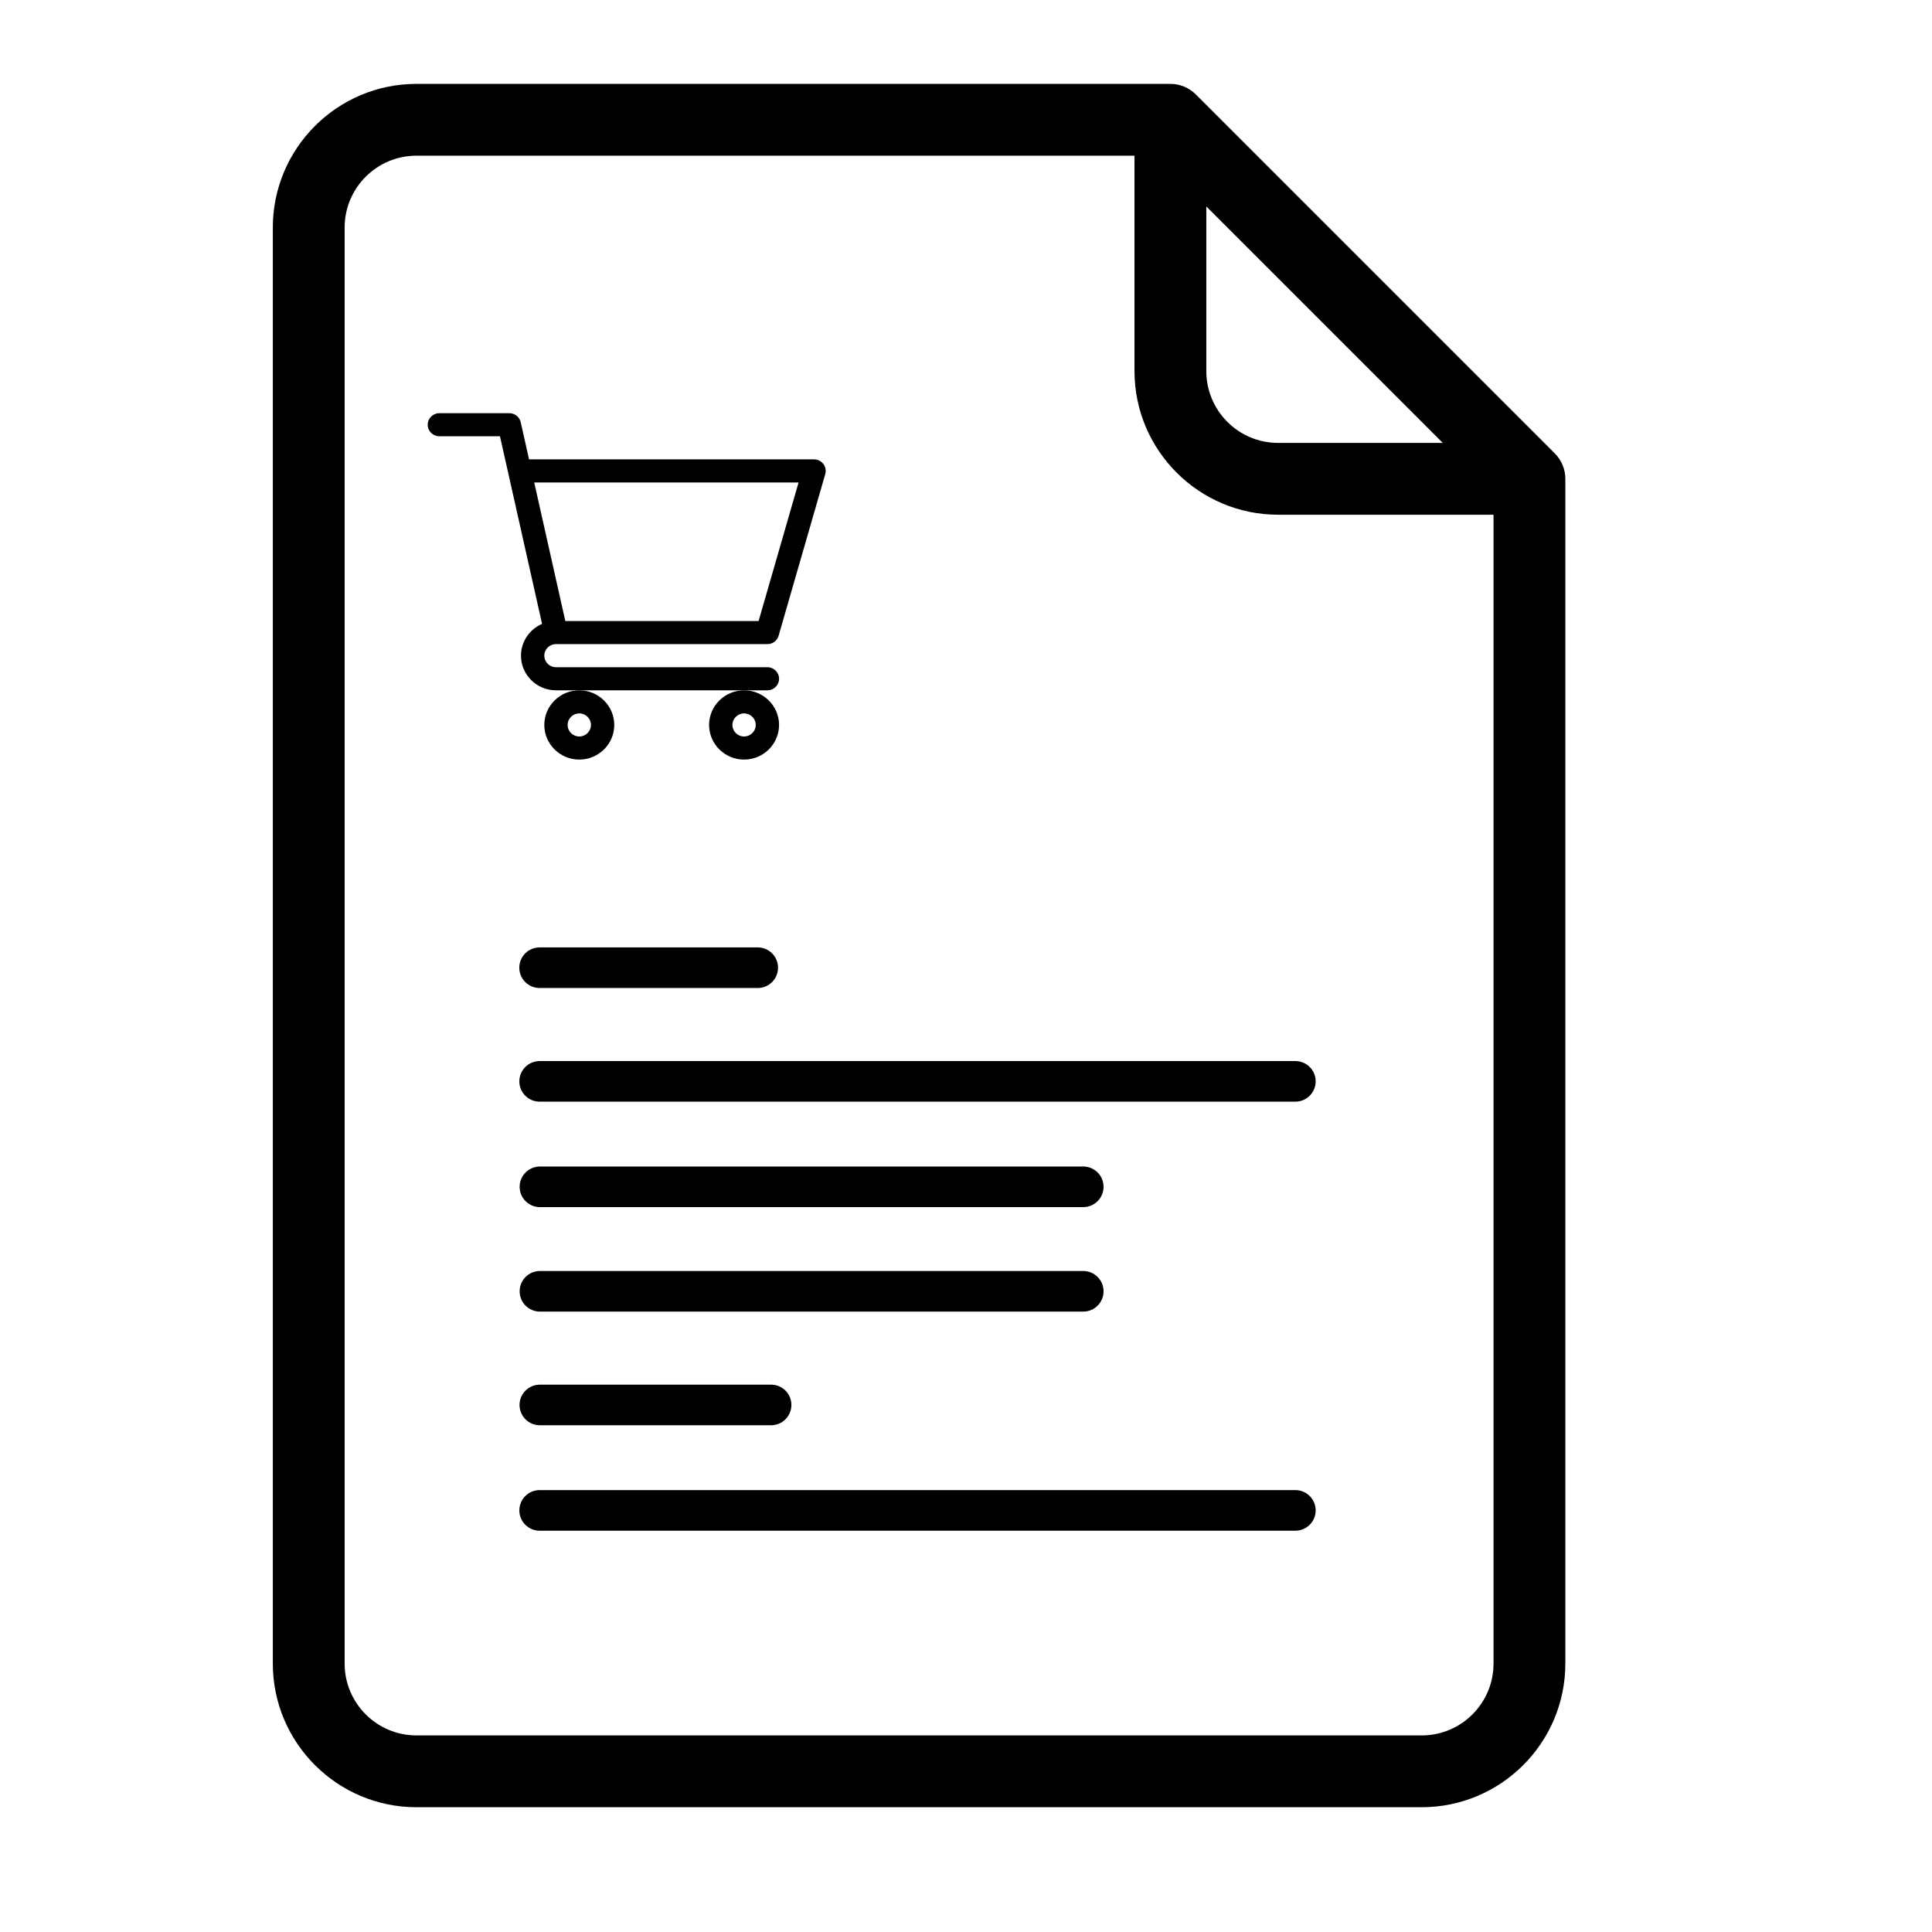
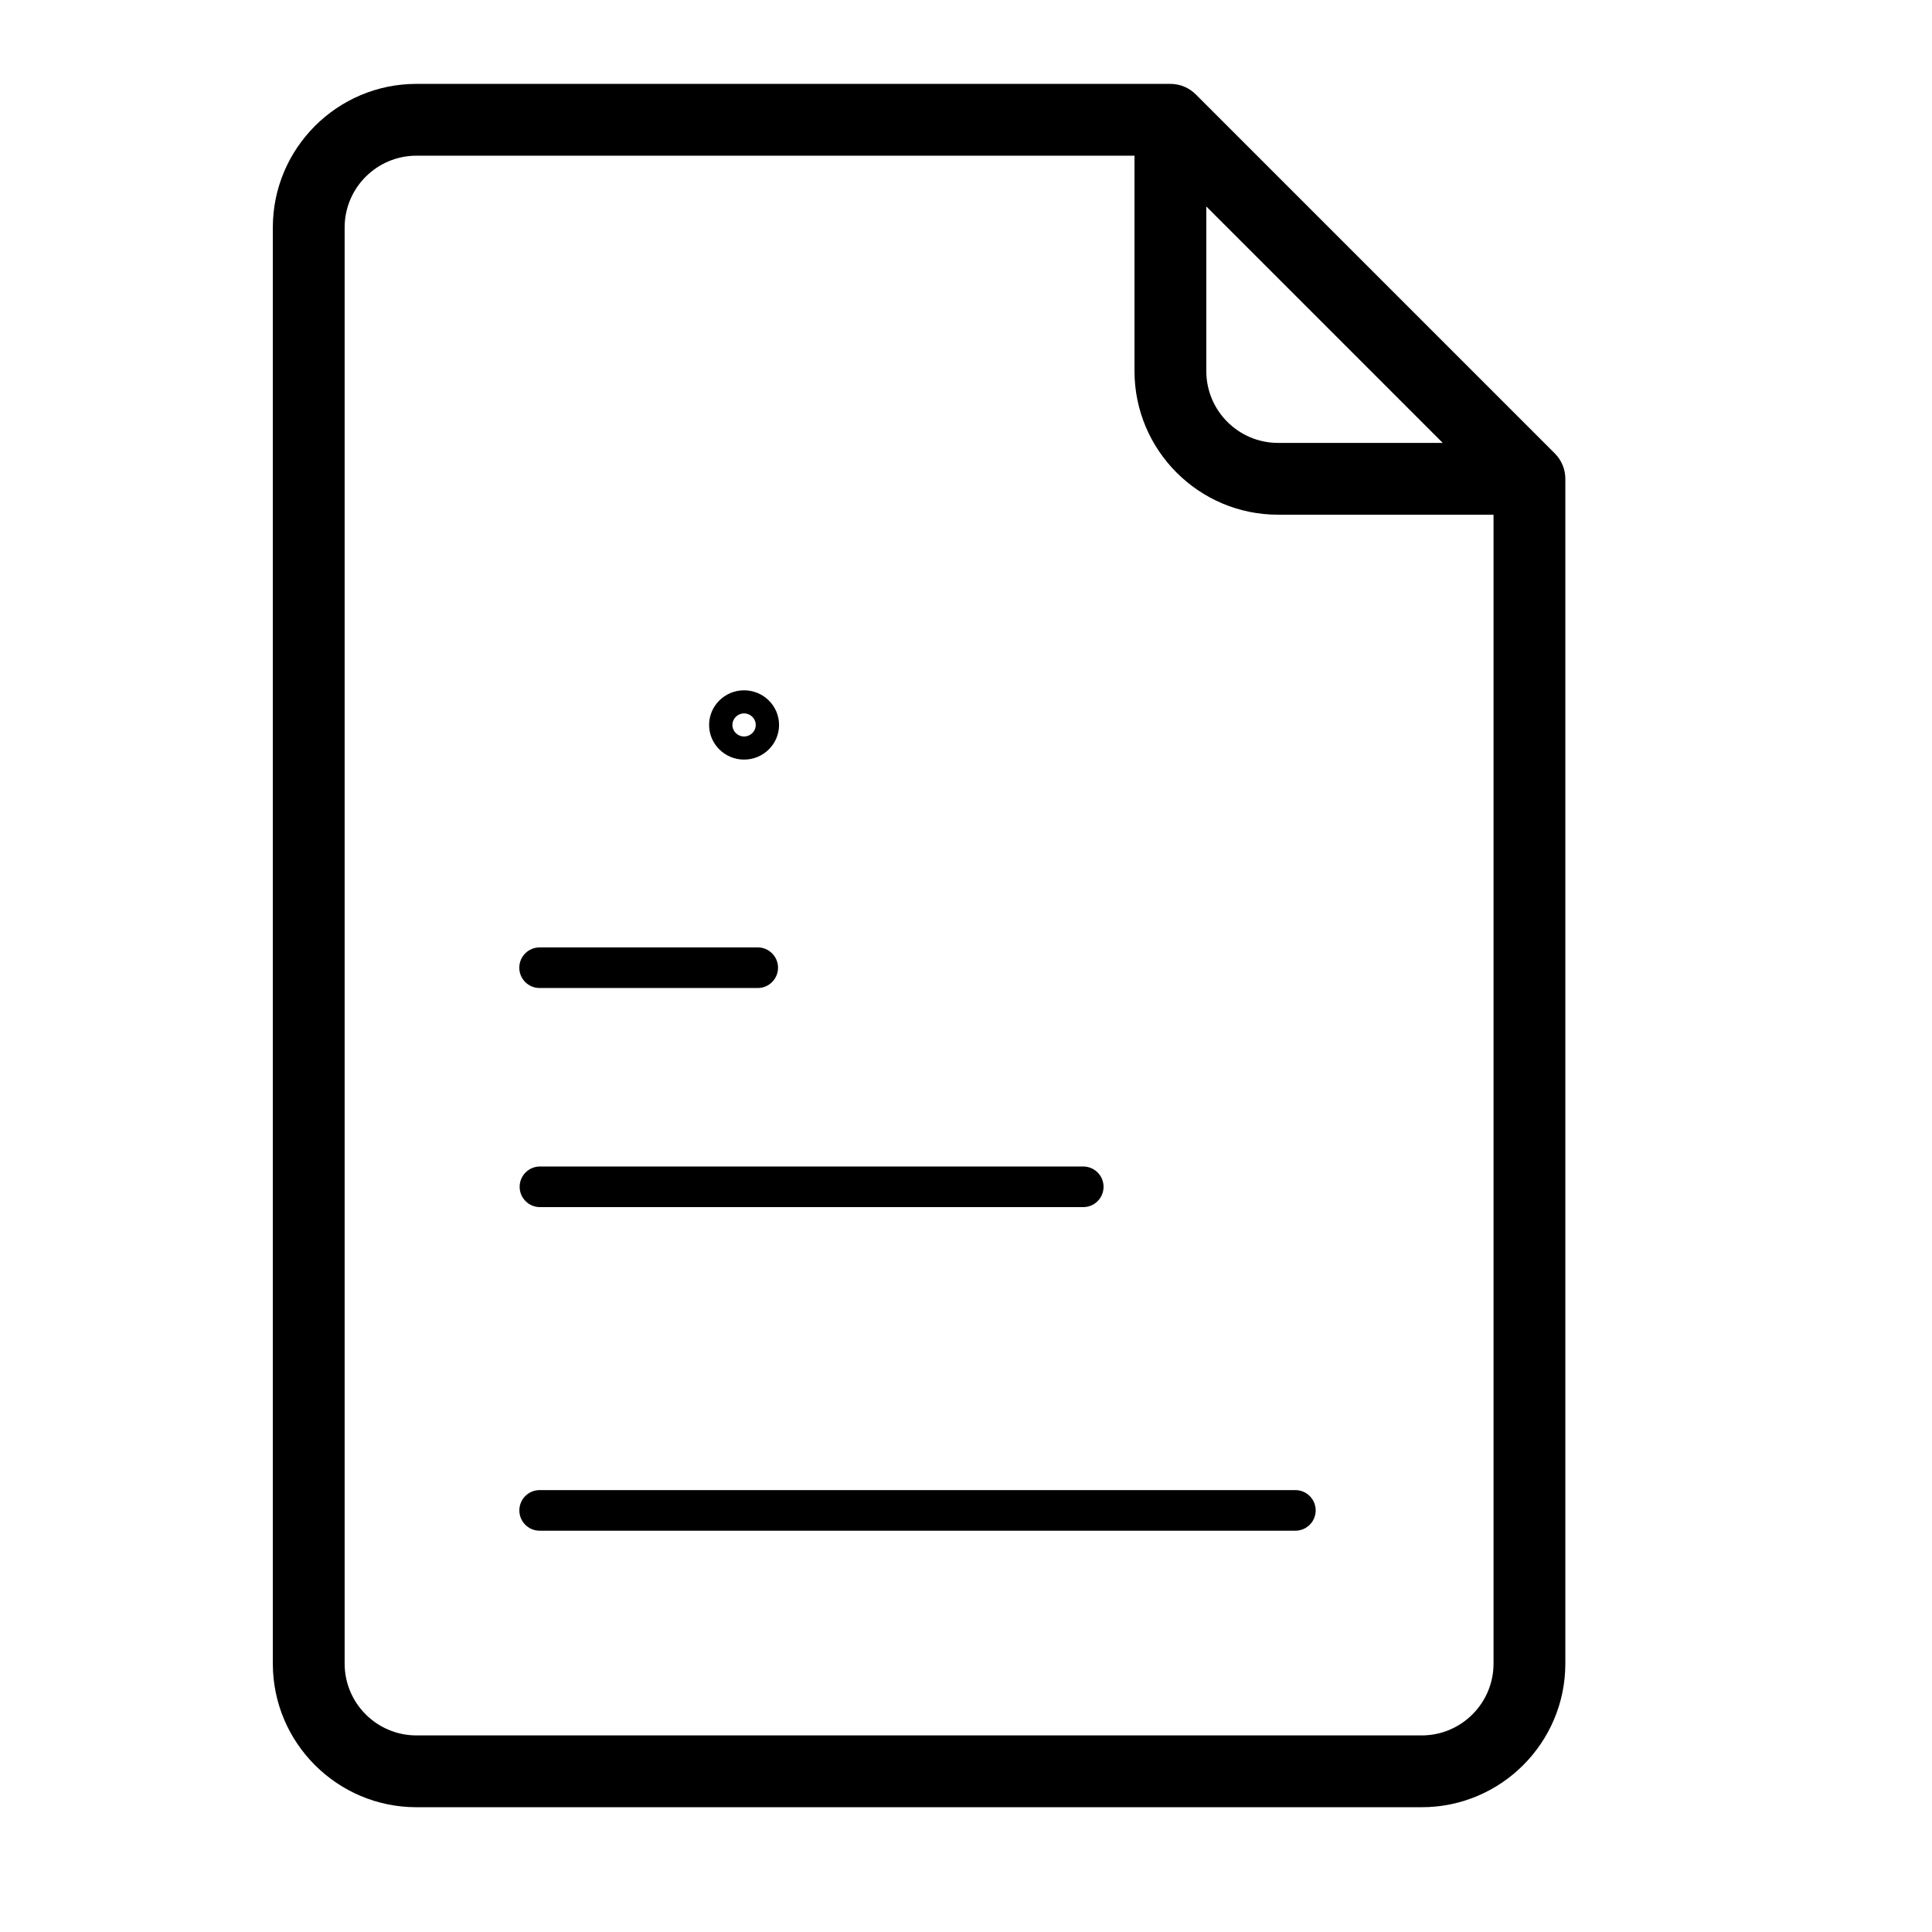
<svg xmlns="http://www.w3.org/2000/svg" width="100%" height="100%" viewBox="0 0 512 512" version="1.1" xml:space="preserve" style="fill-rule:evenodd;clip-rule:evenodd;stroke-linejoin:round;stroke-miterlimit:2;">
  <g>
    <g transform="matrix(0.892,0,0,0.892,15.214,22.229)">
      <g>
        <path d="M444.875,109.792L338.208,3.125C336.208,1.125 333.5,0 330.666,0L106.666,0C83.146,0 64,19.135 64,42.667L64,469.334C64,492.865 83.146,512 106.667,512L405.334,512C428.854,512 448,492.865 448,469.333L448,117.333C448,114.5 446.875,111.792 444.875,109.792ZM341.333,36.417L411.583,106.667L362.666,106.667C350.895,106.667 341.333,97.094 341.333,85.334L341.333,36.417ZM426.667,469.333C426.667,481.093 417.104,490.666 405.334,490.666L106.667,490.666C94.896,490.666 85.334,481.093 85.334,469.333L85.334,42.667C85.334,30.907 94.897,21.334 106.667,21.334L320,21.334L320,85.334C320,108.865 339.146,128 362.667,128L426.667,128L426.667,469.333Z" style="fill-rule:nonzero;" />
      </g>
    </g>
    <g transform="matrix(0.206,0,0,0.204,166.082,155.399)">
      <g transform="matrix(1,0,0,1,-256,-256)">
-         <path d="M164.961,331.004L164.984,331.004C165.004,331.004 165.023,331 165.043,331L437,331C443.695,331 449.582,326.559 451.422,320.121L511.422,110.121C512.715,105.594 511.808,100.727 508.976,96.969C506.14,93.211 501.707,91 497,91L130.367,91L119.644,42.746C118.117,35.883 112.031,31 105,31L15,31C6.715,31 0,37.715 0,46C0,54.285 6.715,61 15,61L92.969,61C94.867,69.551 144.281,291.918 147.125,304.711C131.184,311.641 120,327.535 120,346C120,370.812 140.187,391 165,391L437,391C445.285,391 452,384.285 452,376C452,367.715 445.285,361 437,361L165,361C156.73,361 150,354.269 150,346C150,337.742 156.707,331.023 164.961,331.004ZM477.113,121L425.683,301L177.031,301L137.031,121L477.113,121Z" style="fill-rule:nonzero;" />
-         <path d="M150,436C150,460.812 170.187,481 195,481C219.812,481 240,460.812 240,436C240,411.187 219.812,391 195,391C170.187,391 150,411.187 150,436ZM195,421C203.269,421 210,427.73 210,436C210,444.269 203.269,451 195,451C186.73,451 180,444.269 180,436C180,427.73 186.73,421 195,421Z" style="fill-rule:nonzero;" />
        <path d="M362,436C362,460.812 382.187,481 407,481C431.812,481 452,460.812 452,436C452,411.187 431.812,391 407,391C382.187,391 362,411.187 362,436ZM407,421C415.269,421 422,427.73 422,436C422,444.269 415.269,451 407,451C398.73,451 392,444.269 392,436C392,427.73 398.73,421 407,421Z" style="fill-rule:nonzero;" />
      </g>
    </g>
    <g transform="matrix(0.296,0,0,0.459,92.457,172.584)">
      <path d="M384.226,182.722C384.226,176.253 376.089,171 366.066,171L170.732,171C160.709,171 152.572,176.253 152.572,182.722C152.572,189.192 160.709,194.444 170.732,194.444L366.066,194.444C376.089,194.444 384.226,189.192 384.226,182.722Z" />
    </g>
    <g transform="matrix(0.668,0,0,0.459,35.792,258.339)">
-       <path d="M384.226,182.722C384.226,176.253 380.616,171 376.17,171L160.628,171C156.182,171 152.572,176.253 152.572,182.722C152.572,189.192 156.182,194.444 160.628,194.444L376.17,194.444C380.616,194.444 384.226,189.192 384.226,182.722Z" />
-     </g>
+       </g>
    <g transform="matrix(0.911,0,0,0.459,-1.361,202.703)">
-       <path d="M384.226,182.722C384.226,176.253 381.581,171 378.323,171L158.475,171C155.217,171 152.572,176.253 152.572,182.722C152.572,189.192 155.217,194.444 158.475,194.444L378.323,194.444C381.581,194.444 384.226,189.192 384.226,182.722Z" />
-     </g>
+       </g>
    <g transform="matrix(0.311,0,0,0.459,90.234,288.458)">
-       <path d="M384.226,182.722C384.226,176.253 376.47,171 366.918,171L169.88,171C160.328,171 152.572,176.253 152.572,182.722C152.572,189.192 160.328,194.444 169.88,194.444L366.918,194.444C376.47,194.444 384.226,189.192 384.226,182.722Z" />
-     </g>
+       </g>
    <g transform="matrix(0.668,0,0,0.459,35.792,230.648)">
      <path d="M384.226,182.722C384.226,176.253 380.616,171 376.17,171L160.628,171C156.182,171 152.572,176.253 152.572,182.722C152.572,189.192 156.182,194.444 160.628,194.444L376.17,194.444C380.616,194.444 384.226,189.192 384.226,182.722Z" />
    </g>
    <g transform="matrix(0.911,0,0,0.459,-1.361,316.403)">
      <path d="M384.226,182.722C384.226,176.253 381.581,171 378.323,171L158.475,171C155.217,171 152.572,176.253 152.572,182.722C152.572,189.192 155.217,194.444 158.475,194.444L378.323,194.444C381.581,194.444 384.226,189.192 384.226,182.722Z" />
    </g>
  </g>
</svg>